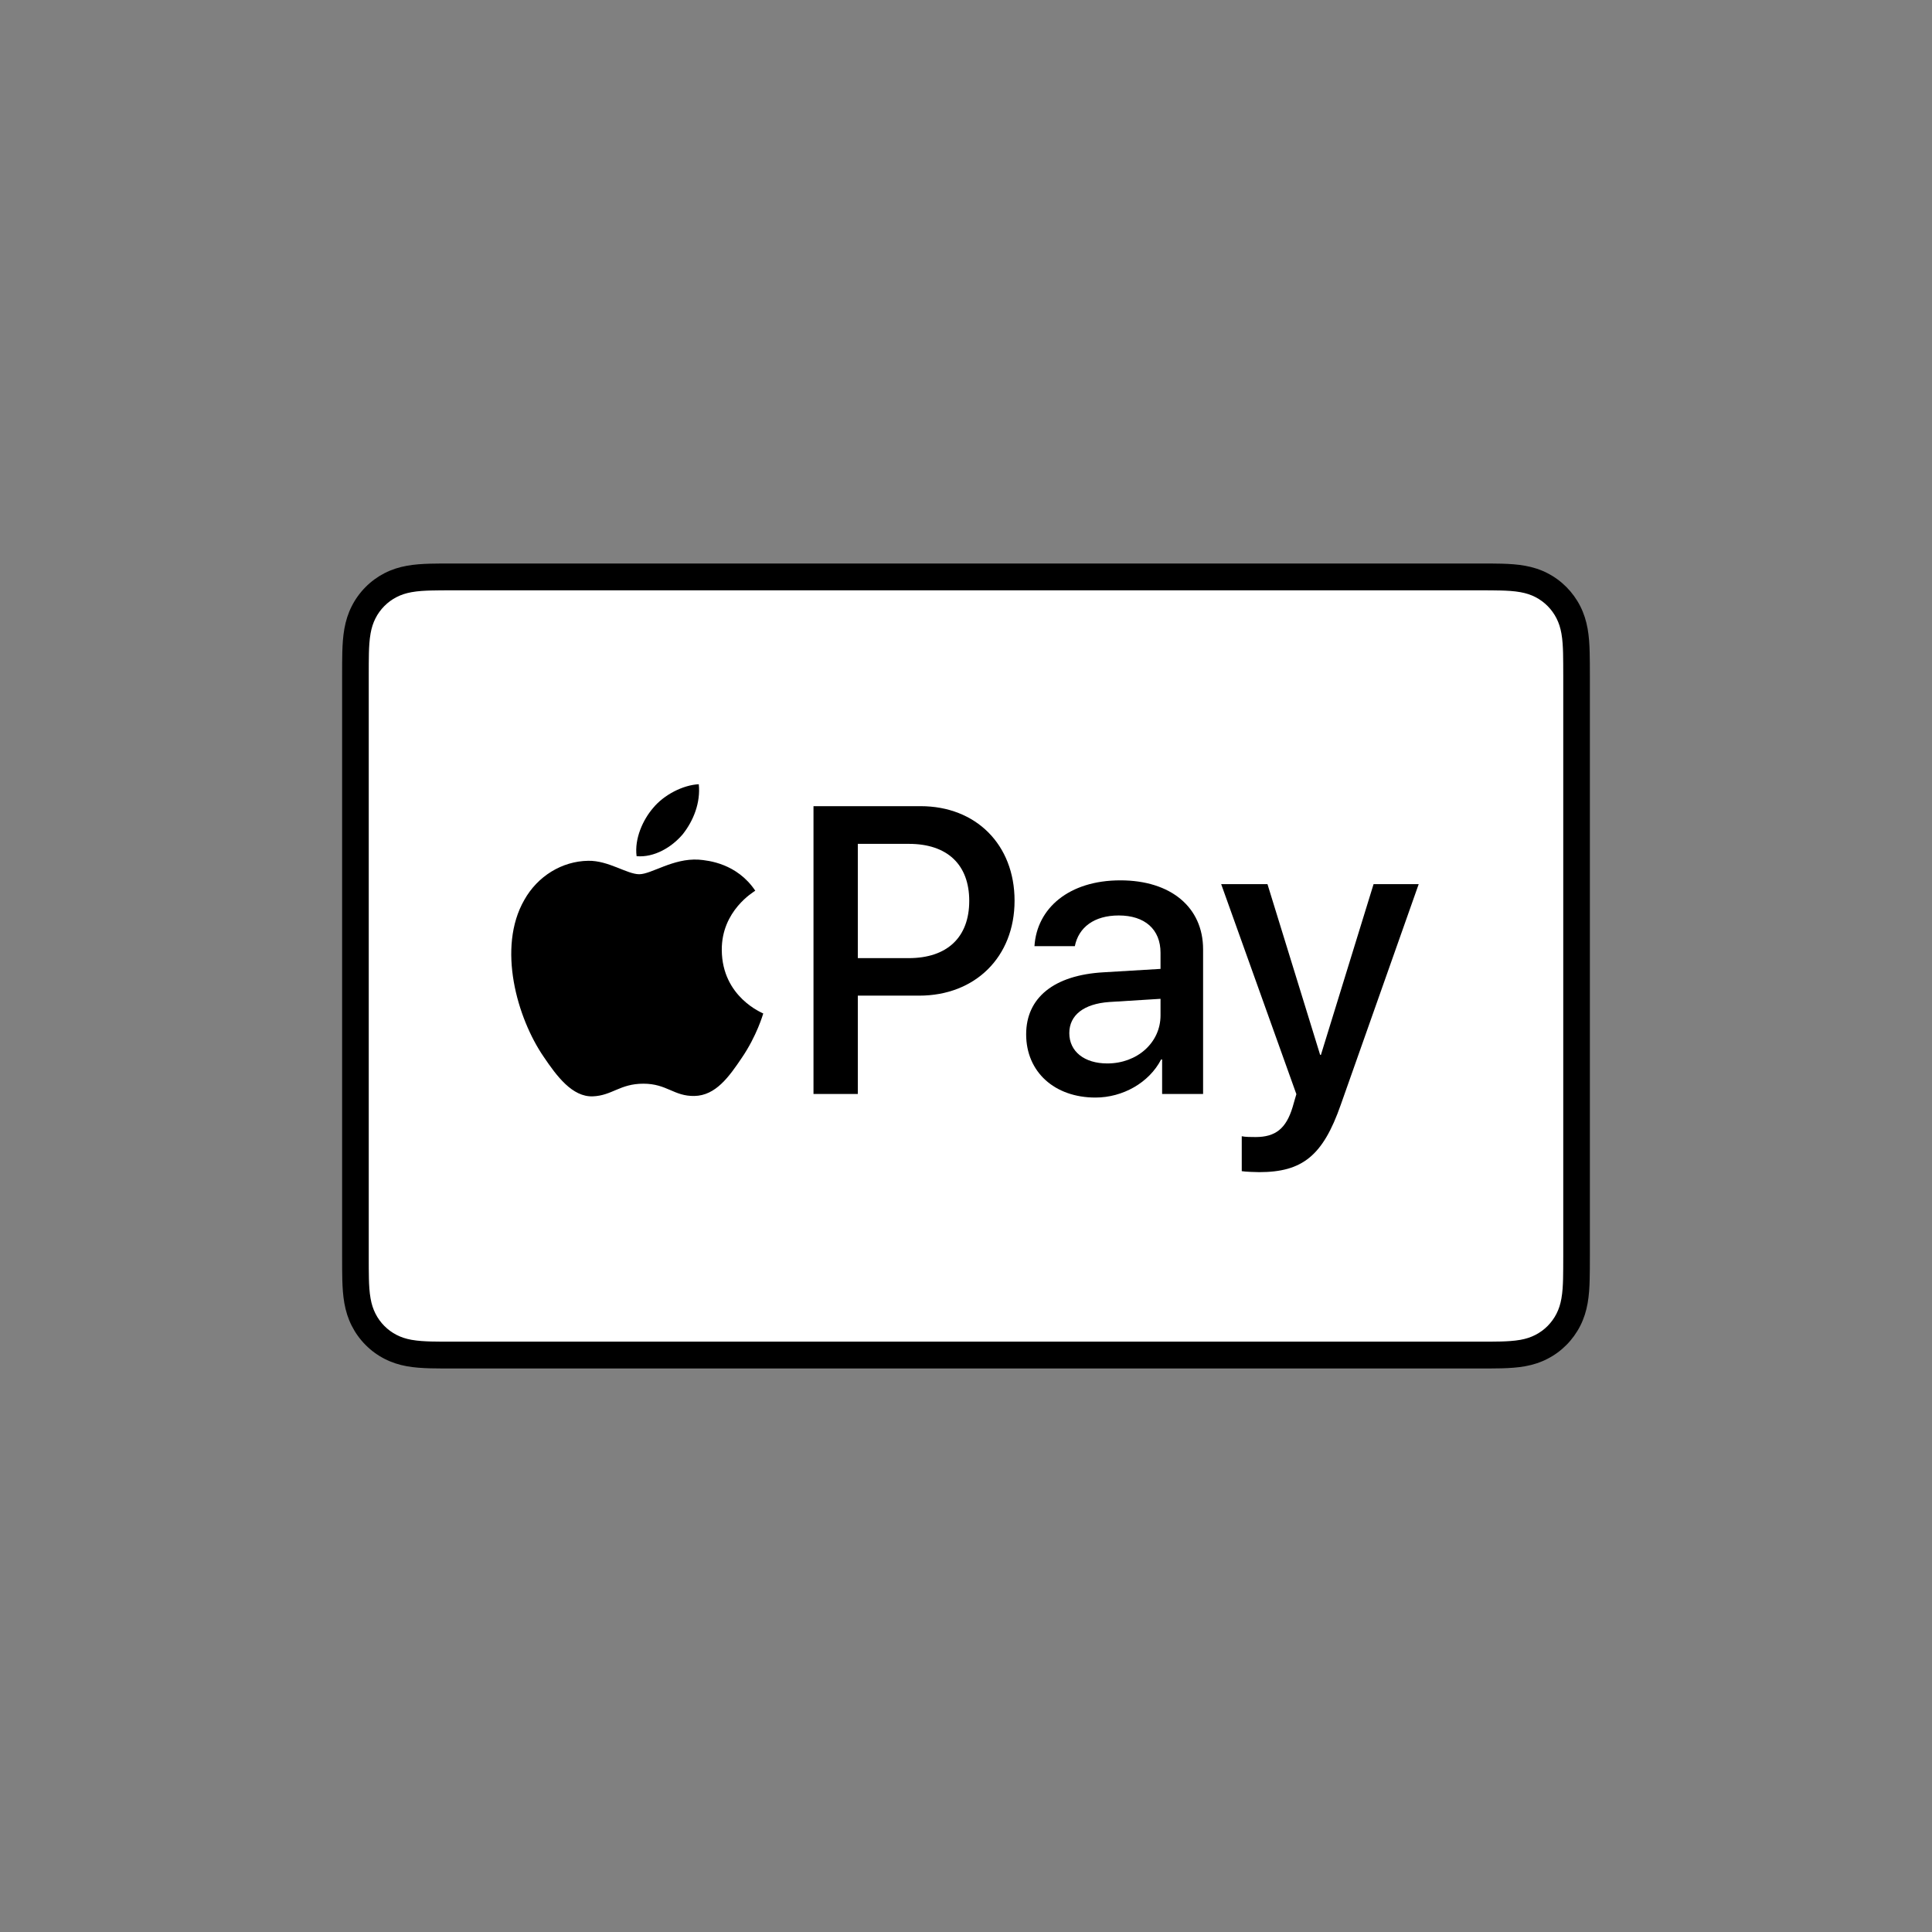
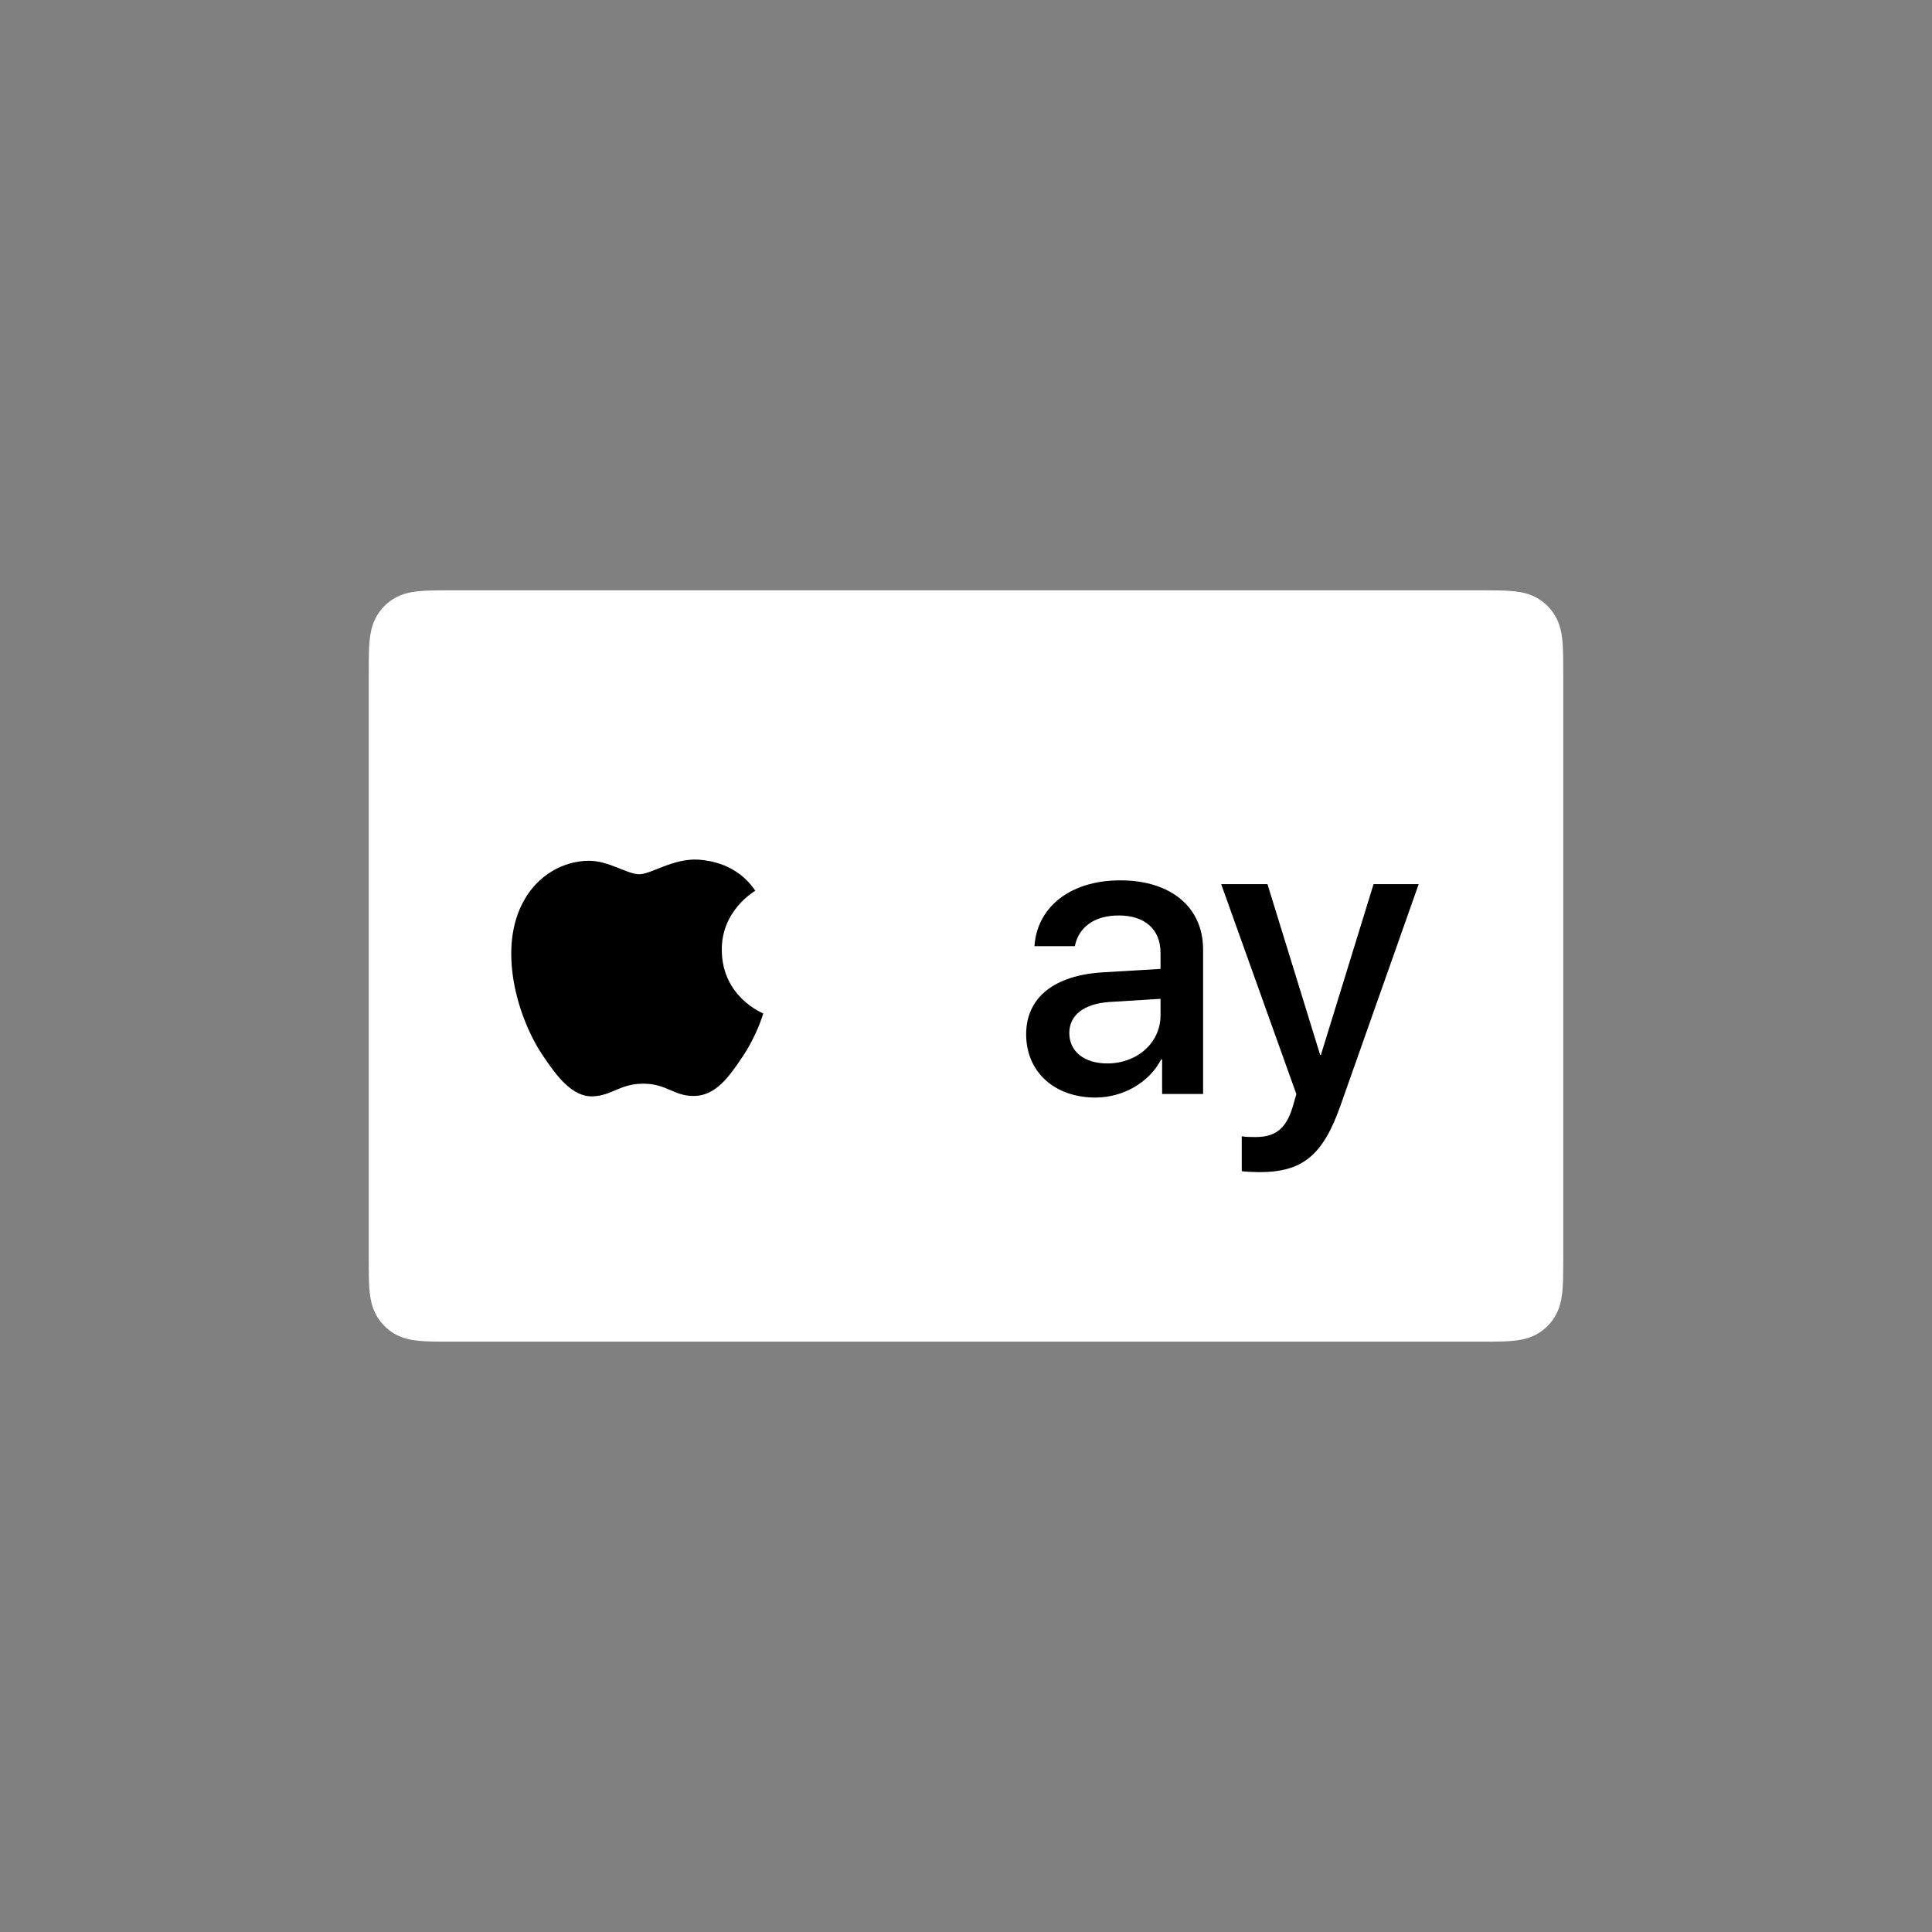
<svg xmlns="http://www.w3.org/2000/svg" width="96" height="96" viewBox="0 0 96 96" fill="none">
  <rect x="0" y="0" width="96" height="96" fill="#808080" stroke="none" />
  <g clip-path="url(#clip0_6019_11961)">
-     <path d="M73.448 28H22.552C22.34 28 22.128 28 21.916 28.001C21.738 28.003 21.559 28.005 21.381 28.009C20.991 28.02 20.599 28.043 20.215 28.113C19.824 28.184 19.461 28.299 19.106 28.481C18.758 28.66 18.439 28.893 18.163 29.172C17.886 29.451 17.654 29.772 17.477 30.123C17.296 30.48 17.182 30.847 17.112 31.24C17.043 31.628 17.019 32.023 17.009 32.415C17.004 32.595 17.002 32.775 17.001 32.955C17 33.168 17 33.382 17 33.596V62.404C17 62.619 17 62.832 17.001 63.046C17.002 63.226 17.004 63.406 17.009 63.585C17.019 63.977 17.043 64.372 17.112 64.76C17.182 65.153 17.296 65.52 17.477 65.877C17.654 66.228 17.886 66.55 18.163 66.828C18.439 67.107 18.758 67.341 19.106 67.519C19.461 67.701 19.824 67.817 20.215 67.888C20.599 67.957 20.991 67.98 21.381 67.991C21.559 67.995 21.738 67.998 21.916 67.998C22.128 68 22.34 68 22.552 68H73.448C73.659 68 73.872 68 74.083 67.998C74.262 67.998 74.44 67.995 74.619 67.991C75.008 67.98 75.4 67.957 75.785 67.888C76.175 67.817 76.539 67.701 76.893 67.519C77.242 67.341 77.56 67.107 77.837 66.828C78.113 66.55 78.345 66.228 78.523 65.877C78.704 65.52 78.818 65.153 78.888 64.76C78.957 64.372 78.98 63.977 78.99 63.585C78.995 63.406 78.998 63.226 78.998 63.046C79 62.832 79 62.619 79 62.404V33.596C79 33.382 79 33.168 78.998 32.955C78.998 32.775 78.995 32.595 78.99 32.415C78.98 32.023 78.957 31.628 78.888 31.24C78.818 30.847 78.704 30.48 78.523 30.123C78.345 29.772 78.113 29.451 77.837 29.172C77.56 28.893 77.242 28.66 76.893 28.481C76.539 28.299 76.175 28.184 75.785 28.113C75.4 28.043 75.008 28.02 74.619 28.009C74.44 28.005 74.262 28.003 74.083 28.001C73.872 28 73.659 28 73.448 28Z" fill="black" />
    <path d="M73.448 29.333L74.074 29.334C74.243 29.335 74.413 29.337 74.584 29.342C74.88 29.35 75.227 29.366 75.551 29.425C75.832 29.476 76.068 29.553 76.294 29.669C76.517 29.784 76.722 29.934 76.901 30.114C77.08 30.295 77.229 30.501 77.344 30.729C77.459 30.955 77.535 31.192 77.586 31.477C77.644 31.8 77.66 32.15 77.668 32.451C77.672 32.621 77.675 32.791 77.675 32.965C77.677 33.175 77.677 33.385 77.677 33.596V62.404C77.677 62.615 77.677 62.825 77.675 63.039C77.675 63.209 77.672 63.379 77.668 63.549C77.66 63.849 77.644 64.2 77.585 64.526C77.535 64.808 77.459 65.044 77.344 65.272C77.229 65.499 77.08 65.705 76.902 65.885C76.722 66.066 76.518 66.216 76.292 66.331C76.067 66.447 75.832 66.524 75.553 66.575C75.223 66.634 74.862 66.65 74.589 66.658C74.418 66.662 74.248 66.664 74.073 66.665C73.865 66.666 73.656 66.666 73.448 66.666H22.552C22.55 66.666 22.547 66.666 22.544 66.666C22.338 66.666 22.132 66.666 21.922 66.665C21.752 66.664 21.581 66.662 21.416 66.658C21.138 66.65 20.776 66.634 20.449 66.575C20.168 66.524 19.933 66.447 19.705 66.33C19.481 66.215 19.277 66.066 19.097 65.884C18.919 65.705 18.77 65.499 18.656 65.272C18.541 65.044 18.464 64.807 18.414 64.522C18.355 64.197 18.339 63.848 18.331 63.549C18.327 63.378 18.325 63.208 18.324 63.038L18.323 62.537L18.323 62.404V33.596L18.323 33.463L18.324 32.963C18.325 32.792 18.327 32.621 18.331 32.451C18.339 32.152 18.355 31.803 18.414 31.475C18.464 31.192 18.541 30.955 18.656 30.727C18.77 30.501 18.919 30.295 19.098 30.114C19.277 29.934 19.481 29.784 19.707 29.669C19.932 29.553 20.168 29.476 20.449 29.425C20.772 29.366 21.119 29.35 21.417 29.342C21.586 29.337 21.756 29.335 21.924 29.334L22.552 29.333H73.448Z" fill="white" />
-     <path d="M33.926 41.453C34.456 40.784 34.817 39.886 34.722 38.968C33.945 39.007 32.996 39.484 32.447 40.154C31.954 40.728 31.518 41.664 31.632 42.543C32.504 42.62 33.376 42.104 33.926 41.453Z" fill="black" />
    <path d="M34.712 42.715C33.445 42.639 32.368 43.44 31.763 43.44C31.157 43.44 30.231 42.753 29.229 42.772C27.925 42.791 26.715 43.534 26.053 44.716C24.692 47.081 25.694 50.588 27.017 52.514C27.66 53.466 28.435 54.515 29.456 54.477C30.42 54.439 30.798 53.848 31.971 53.848C33.142 53.848 33.483 54.477 34.504 54.458C35.563 54.439 36.225 53.505 36.867 52.552C37.605 51.466 37.907 50.417 37.926 50.359C37.907 50.34 35.884 49.558 35.865 47.214C35.846 45.25 37.453 44.316 37.529 44.259C36.621 42.906 35.203 42.753 34.712 42.715Z" fill="black" />
-     <path d="M45.743 40.058C48.496 40.058 50.413 41.97 50.413 44.755C50.413 47.55 48.457 49.473 45.673 49.473H42.625V54.358H40.422V40.058L45.743 40.058ZM42.625 47.609H45.152C47.07 47.609 48.161 46.569 48.161 44.765C48.161 42.962 47.07 41.931 45.162 41.931H42.625V47.609Z" fill="black" />
    <path d="M50.989 51.395C50.989 49.571 52.376 48.452 54.834 48.313L57.666 48.144V47.342C57.666 46.182 56.889 45.489 55.591 45.489C54.362 45.489 53.595 46.083 53.408 47.015H51.402C51.52 45.132 53.113 43.744 55.67 43.744C58.178 43.744 59.781 45.082 59.781 47.173V54.358H57.745V52.644H57.696C57.096 53.803 55.788 54.537 54.431 54.537C52.405 54.537 50.989 53.268 50.989 51.395ZM57.666 50.454V49.631L55.119 49.789C53.85 49.879 53.133 50.444 53.133 51.336C53.133 52.247 53.88 52.842 55.021 52.842C56.506 52.842 57.666 51.811 57.666 50.454Z" fill="black" />
    <path d="M61.702 58.194V56.459C61.859 56.499 62.213 56.499 62.391 56.499C63.374 56.499 63.905 56.083 64.229 55.013C64.229 54.993 64.416 54.378 64.416 54.368L60.68 43.933H62.98L65.597 52.416H65.636L68.252 43.933H70.494L66.619 54.903C65.734 57.431 64.712 58.243 62.568 58.243C62.391 58.243 61.859 58.224 61.702 58.194Z" fill="black" />
  </g>
  <defs>
    <clipPath id="clip0_6019_11961">
      <rect width="62" height="40" fill="white" transform="translate(17 28)" />
    </clipPath>
  </defs>
</svg>